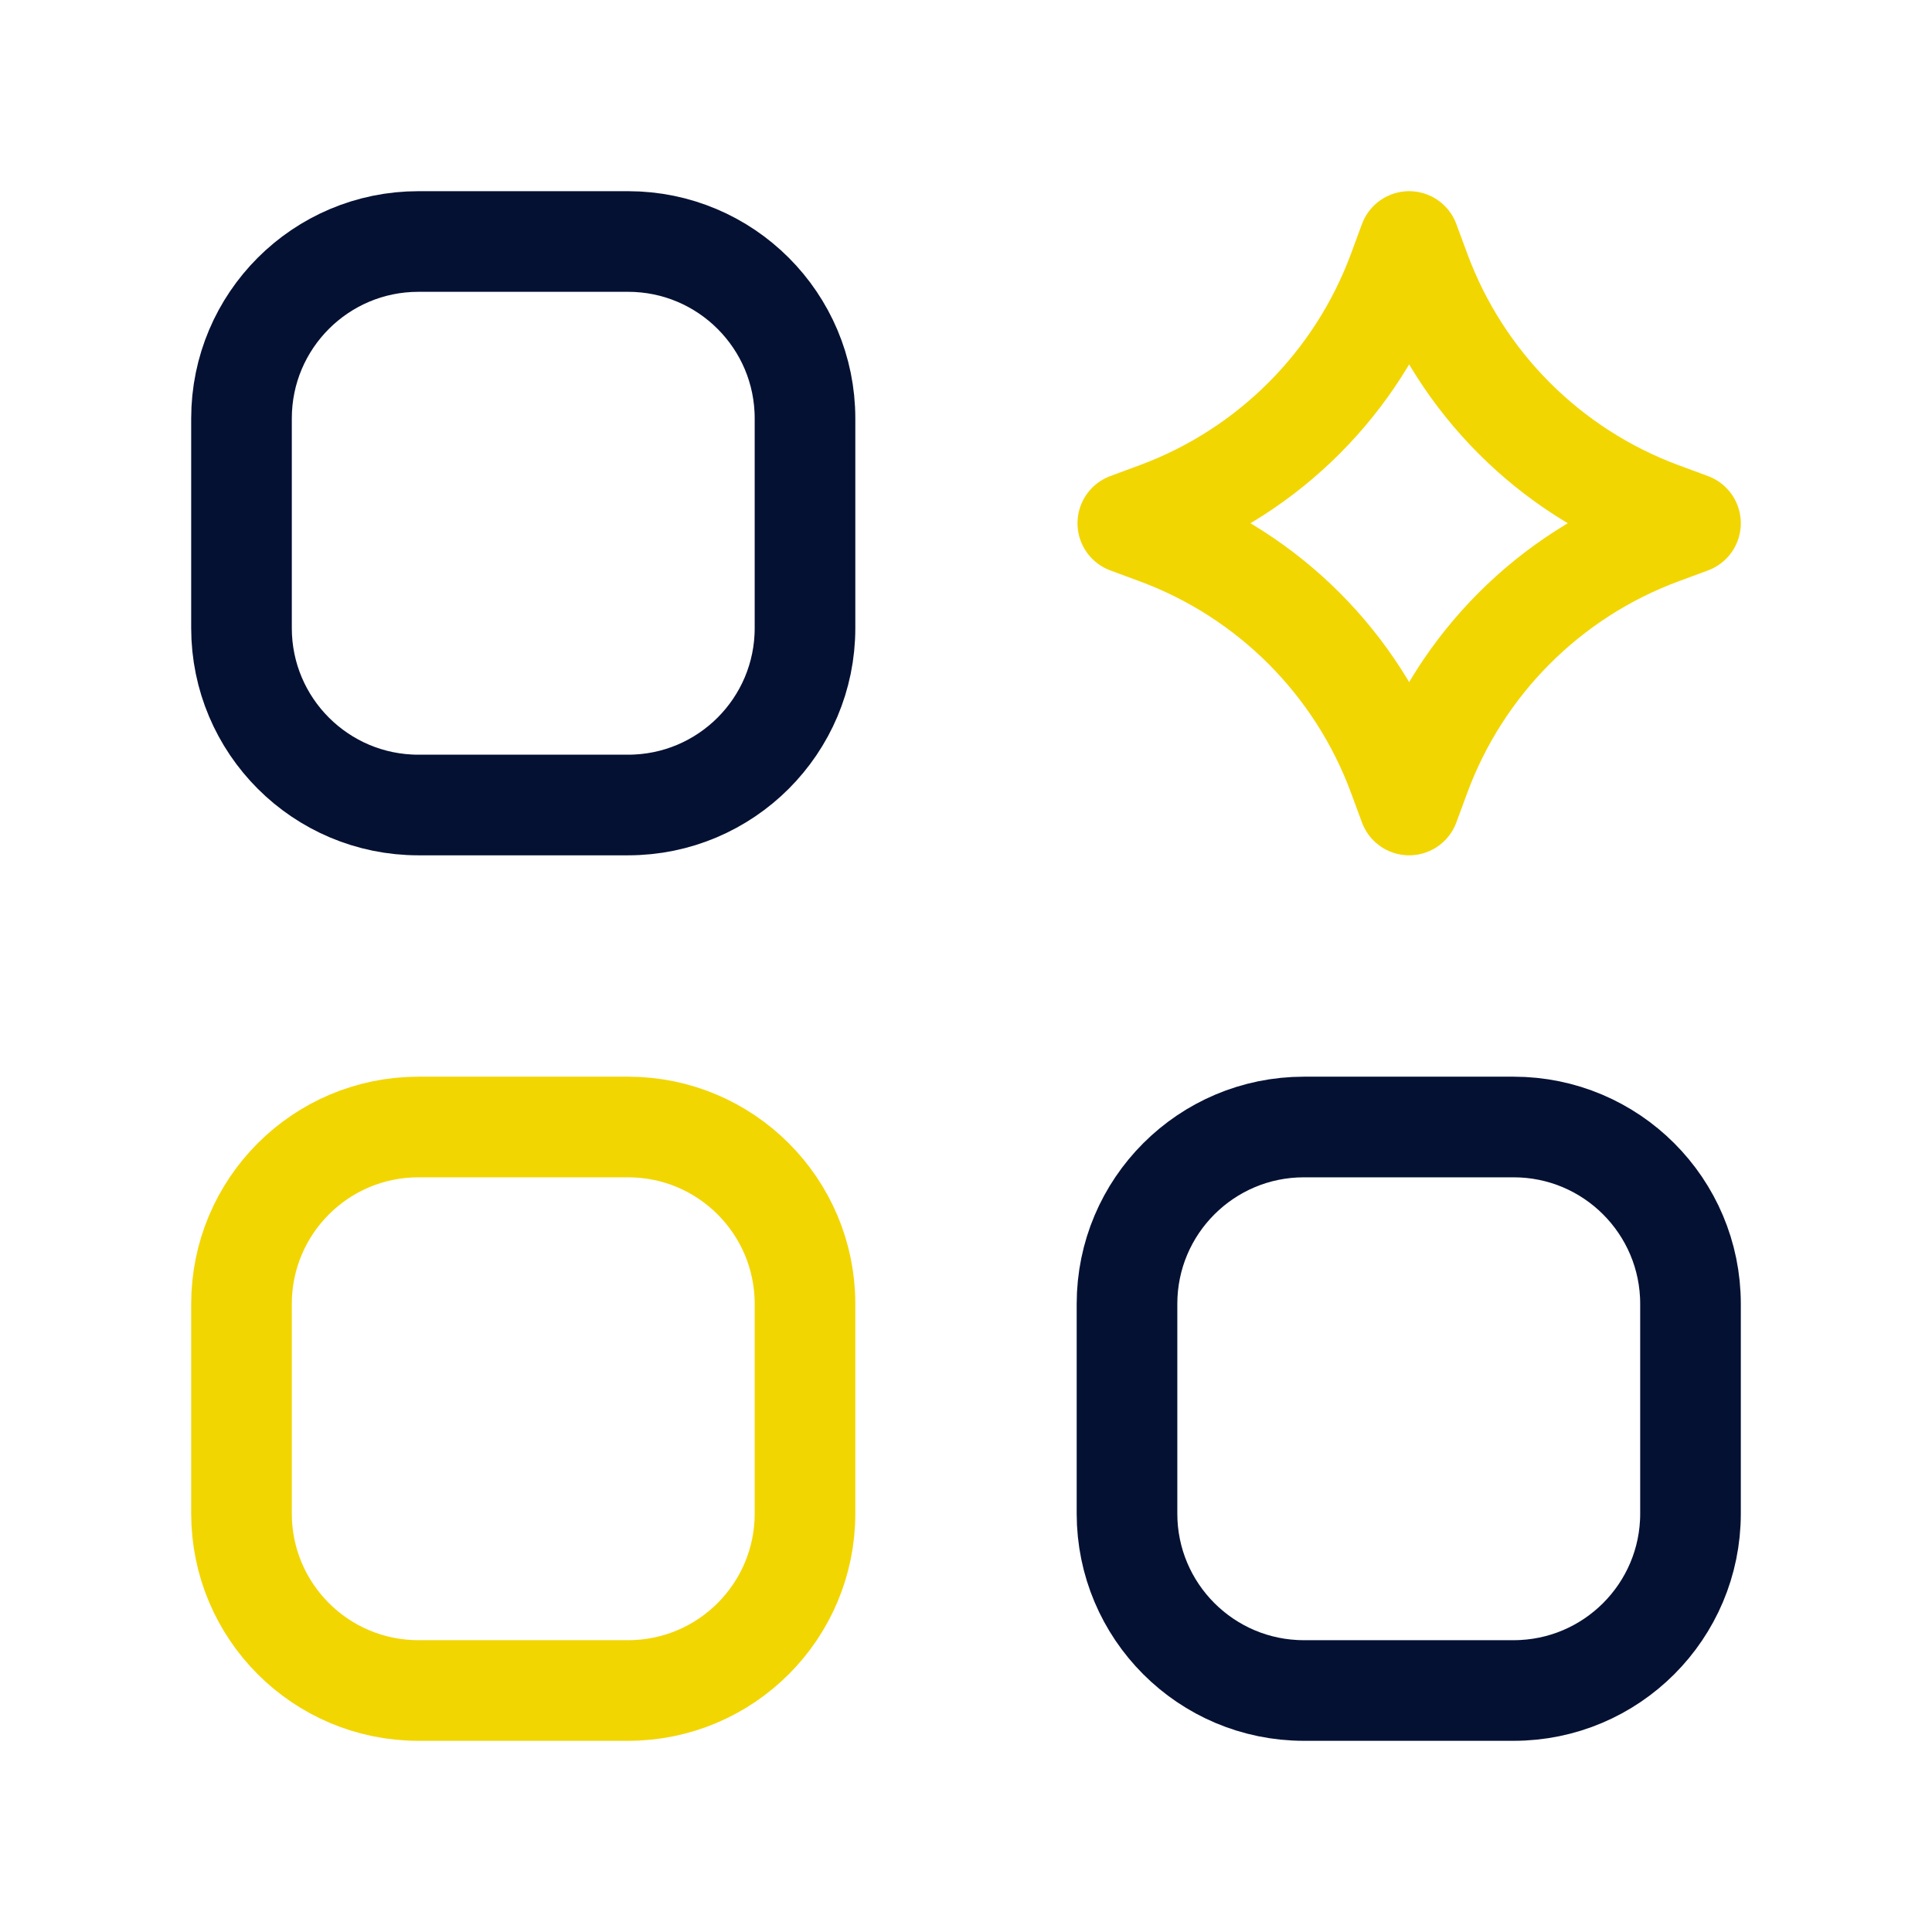
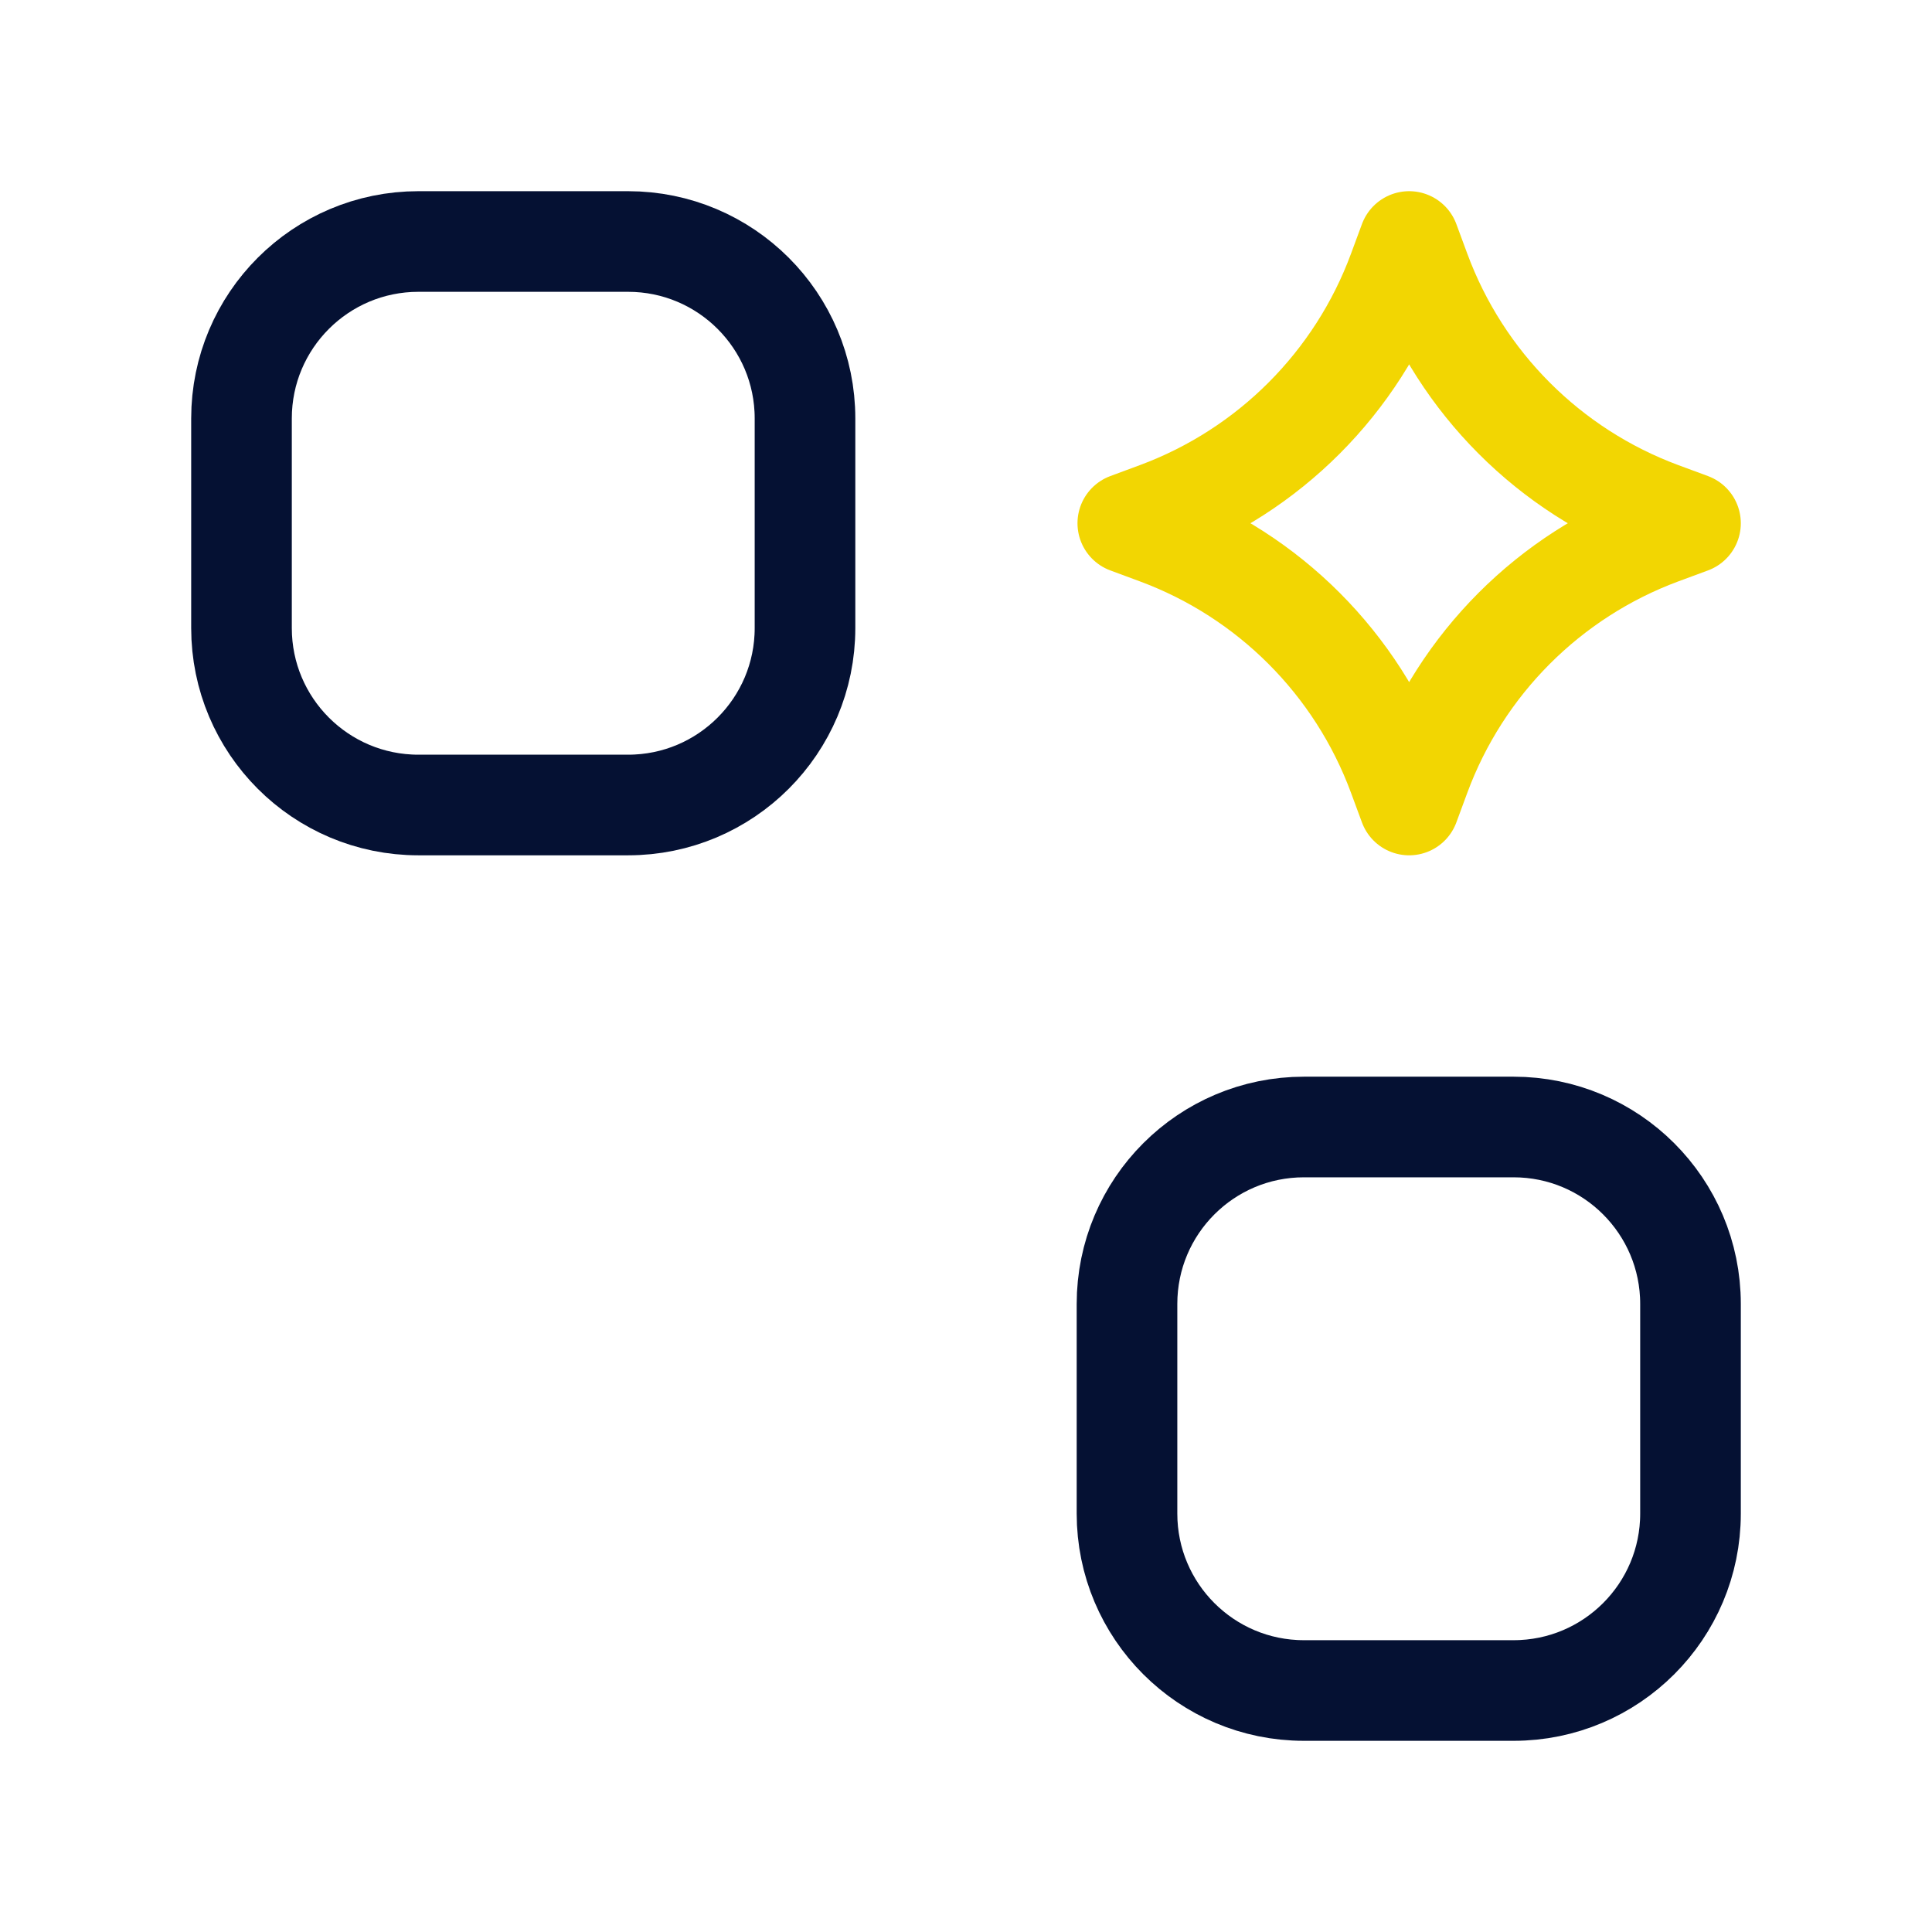
<svg xmlns="http://www.w3.org/2000/svg" width="24" height="24" viewBox="0 0 24 24" fill="none">
  <path fill-rule="evenodd" clip-rule="evenodd" d="M16.198 14H18.802C20.016 14 21 14.984 21 16.198V18.802C21 20.016 20.016 21 18.802 21H16.198C14.984 21 14 20.016 14 18.802V16.198C14 14.984 14.984 14 16.198 14Z" stroke="#051133" stroke-width="1.25" stroke-linecap="round" stroke-linejoin="round" />
  <path fill-rule="evenodd" clip-rule="evenodd" d="M5.198 3H7.802C9.016 3 10 3.984 10 5.198V7.802C10 9.016 9.016 10 7.802 10H5.198C3.984 10 3 9.016 3 7.802V5.198C3 3.984 3.984 3 5.198 3Z" stroke="#051133" stroke-width="1.25" stroke-linecap="round" stroke-linejoin="round" />
-   <path fill-rule="evenodd" clip-rule="evenodd" d="M5.198 14H7.802C9.016 14 10 14.984 10 16.198V18.802C10 20.016 9.016 21 7.802 21H5.198C3.984 21 3 20.016 3 18.802V16.198C3 14.984 3.984 14 5.198 14Z" stroke="#F2D602" stroke-width="1.25" stroke-linecap="round" stroke-linejoin="round" />
  <path d="M17.505 10L17.369 9.632C16.856 8.244 15.763 7.15 14.377 6.636L14.01 6.5L14.377 6.364C15.763 5.85 16.856 4.756 17.369 3.368L17.505 3L17.641 3.368C18.154 4.756 19.246 5.85 20.632 6.364L21 6.5L20.632 6.636C19.246 7.15 18.154 8.244 17.641 9.632L17.505 10Z" stroke="#F2D602" stroke-width="1.25" stroke-linecap="round" stroke-linejoin="round" />
</svg>